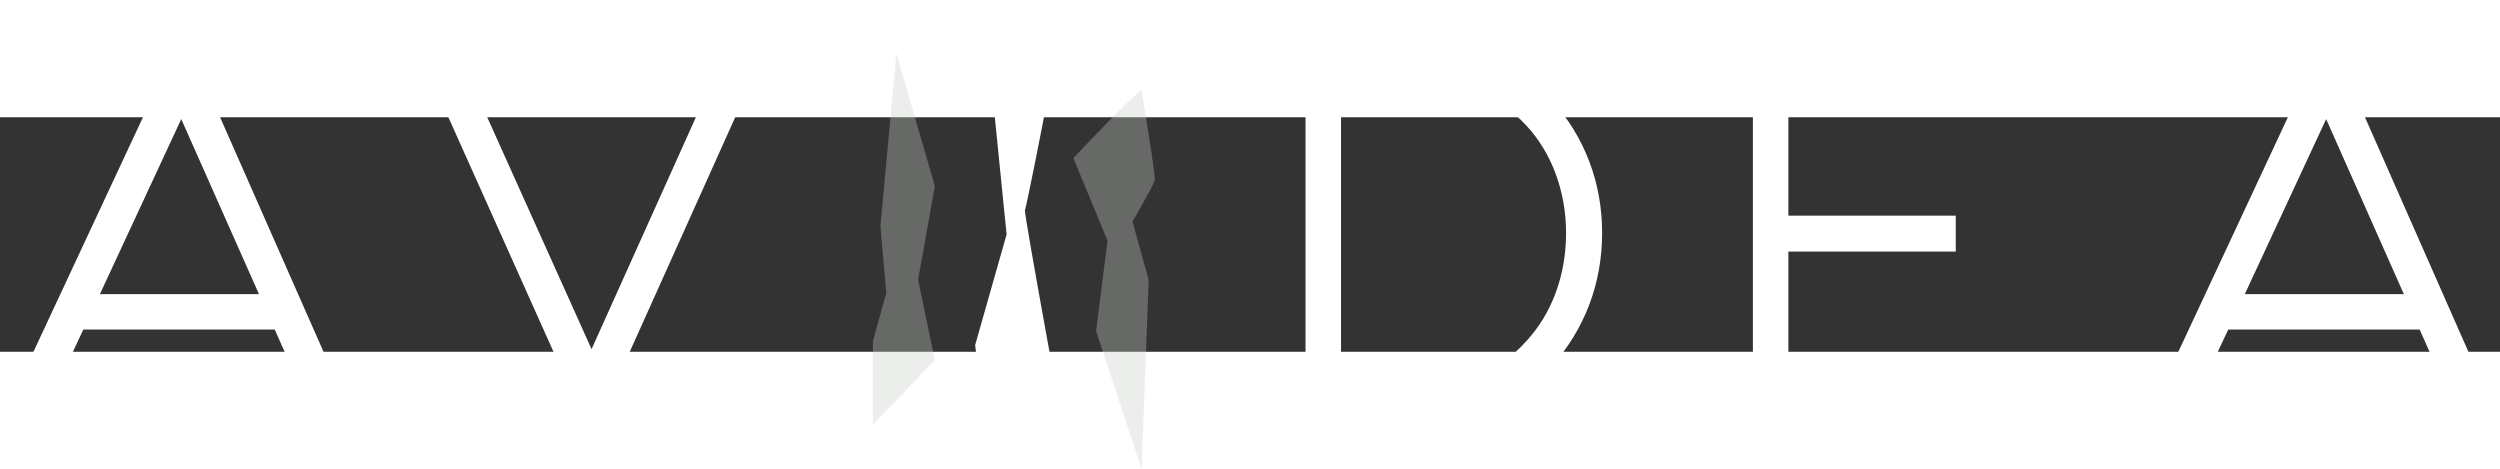
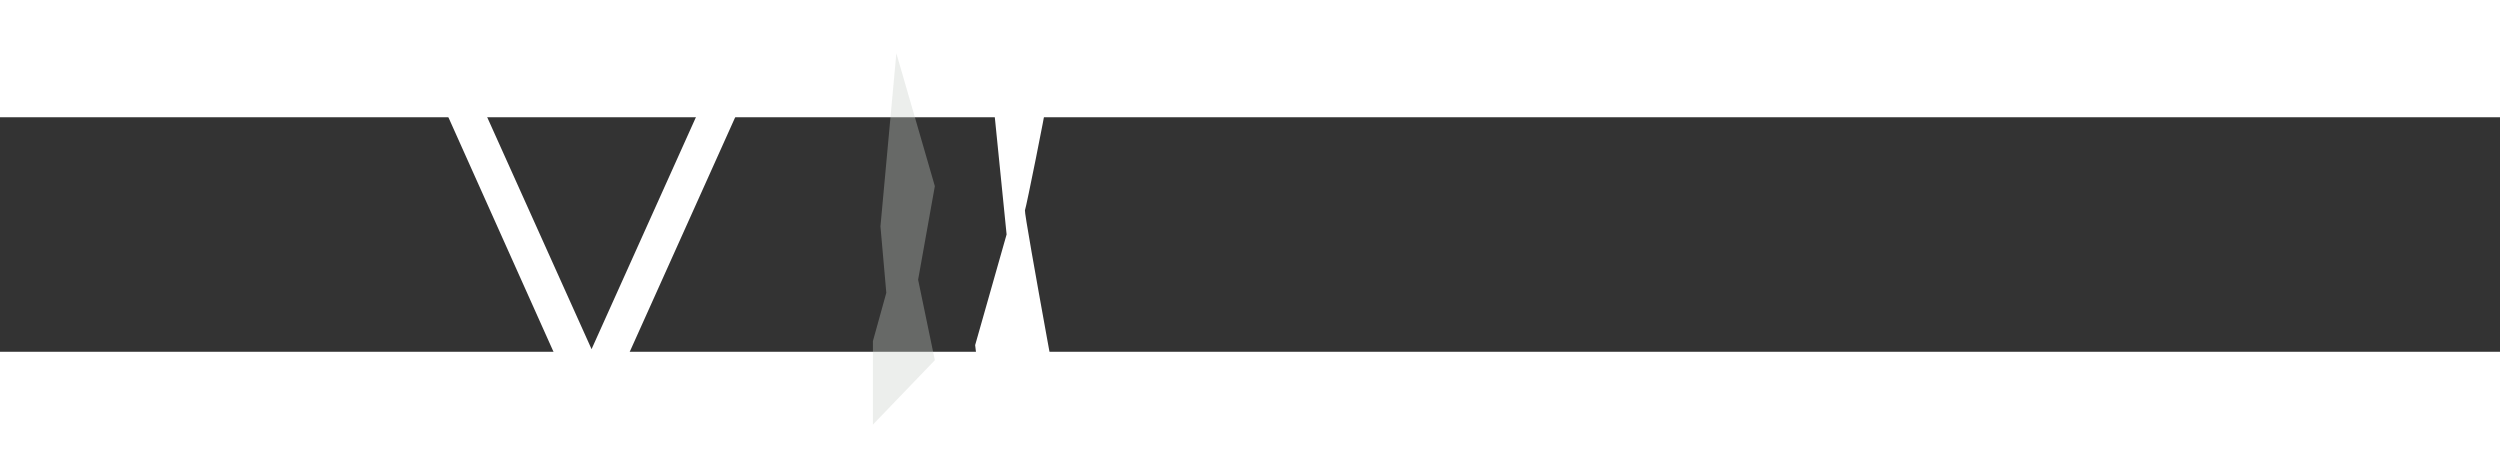
<svg xmlns="http://www.w3.org/2000/svg" width="565" height="106" fill="none" version="1.1" viewBox="0 0 565 53">
  <rect x="0" y="0" width="565" height="53" fill="#333333" stroke="none" />
  <g fill="#fff">
-     <path d="m40.963 0.416 17.566 39.565h-35.958zm-40.963 68.77h8.892l9.942-21.216h43.253l9.425 21.216h8.741l-38.98-88.383z" />
    <path d="m164.74-16.597-31.048 69.006-31.048-69.006h-8.746l39.792 88.793 39.927-88.793z" />
    <path d="m197.28 69.459 13.994-14.551-3.781-18.194 3.781-21.146-8.698-30.016-3.594 39.113 1.324 15.007-3.026 10.916z" fill="rgba(200, 205, 200, 0.35)" />
    <path d="m222.16-26.5 5.332 52.982-7.108 25.012 1.863 15.57 19.797 12.435s-10.701-57.793-10.406-58.474c0.297-0.683 4.67-22.511 4.702-23.421 0.038-0.911-14.18-24.104-14.18-24.104z" />
-     <path d="m258-6c-1.142 0-15.412 15.235-15.412 15.235l7.708 18.648-2.573 20.465 10.277 31.153 1.599-42.752-3.654-13.187s4.796-8.188 5.023-9.325c0.229-1.137-2.968-20.237-2.968-20.237z" fill="rgba(200, 205, 200, 0.35)" />
-     <path d="m303.07 61.199h17.231c10.04 0 18.319-3.554 24.612-10.564 2.912-3.144 5.16-6.85 6.694-11.024 1.543-4.188 2.323-8.711 2.323-13.445 0-4.644-0.78-9.124-2.323-13.316-1.534-4.173-3.782-7.878-6.682-11.014-6.382-6.845-14.666-10.317-24.624-10.317h-17.231zm17.231 7.987h-25.252v-85.782h25.252c6.065 0 11.772 1.134 16.966 3.369 5.197 2.235 9.754 5.463 13.546 9.59v0.002c3.607 3.94 6.416 8.514 8.353 13.594 1.934 5.08 2.914 10.533 2.914 16.207s-0.98 11.126-2.914 16.205c-1.935 5.08-4.741 9.694-8.344 13.717-3.796 4.219-8.355 7.492-13.555 9.729-5.197 2.235-10.907 3.369-16.966 3.369z" />
-     <path d="m452.72 69.186h-56.568v-85.782h56.568v8.114h-48.549v30.718h37.832v8.118h-37.832v30.587h48.549z" />
-     <path d="m507.32 39.981h35.957l-17.566-39.565zm57.681 29.205h-8.737l-9.427-21.218h-43.253l-9.942 21.218h-8.892l41.271-88.383z" />
  </g>
</svg>